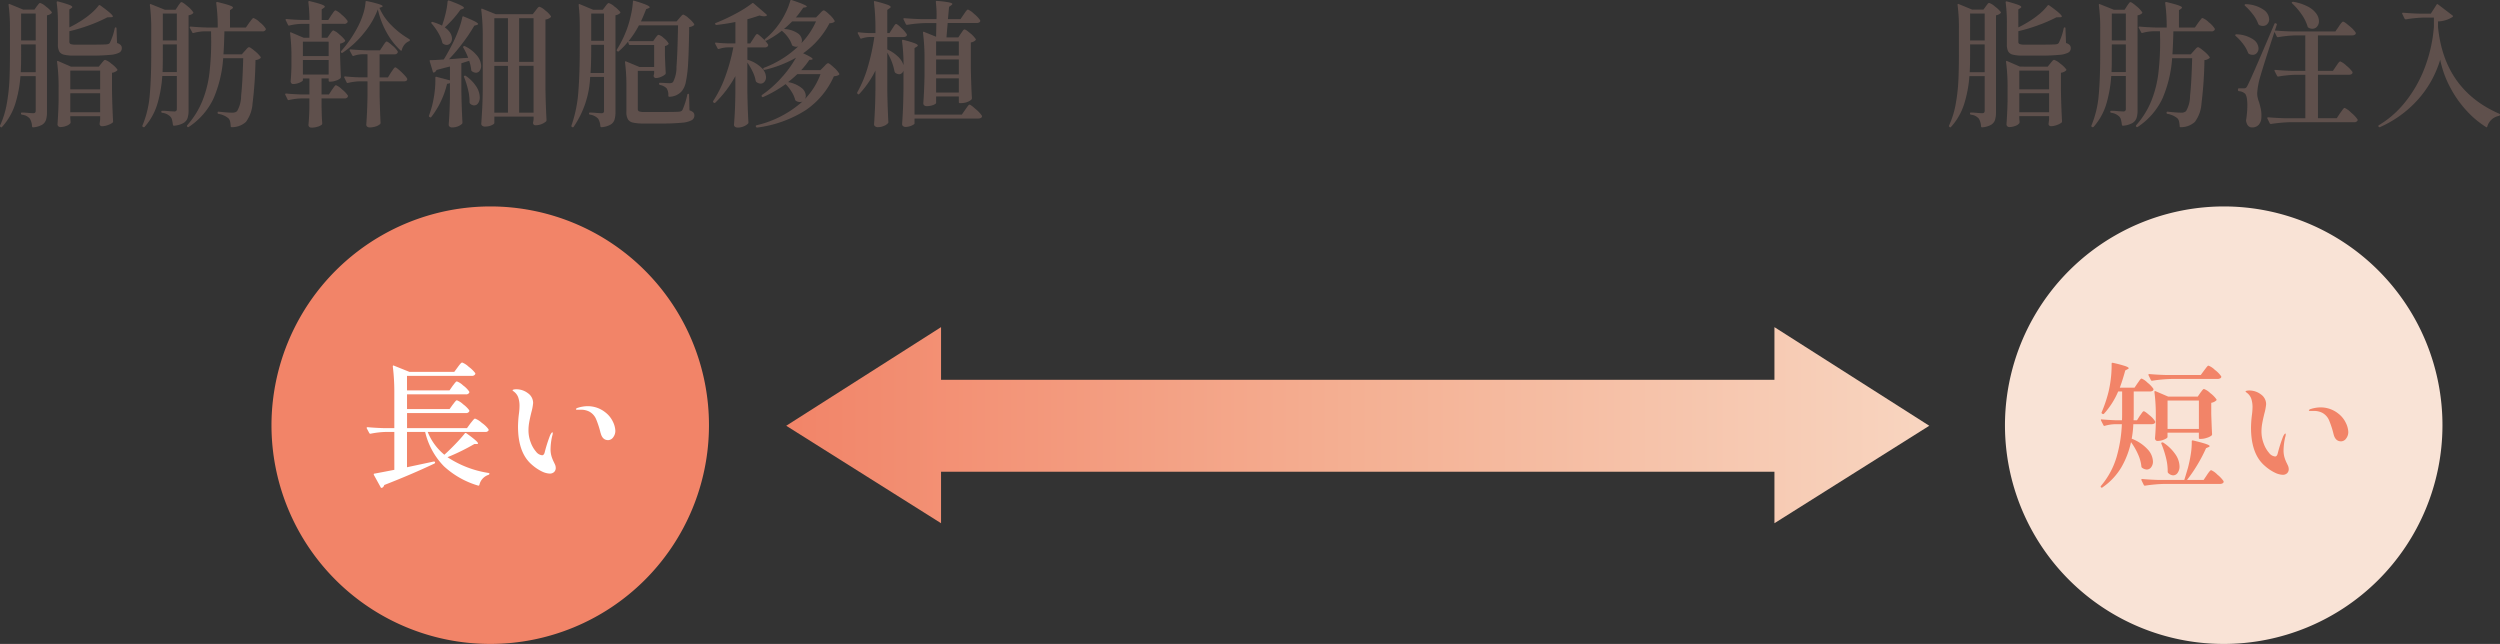
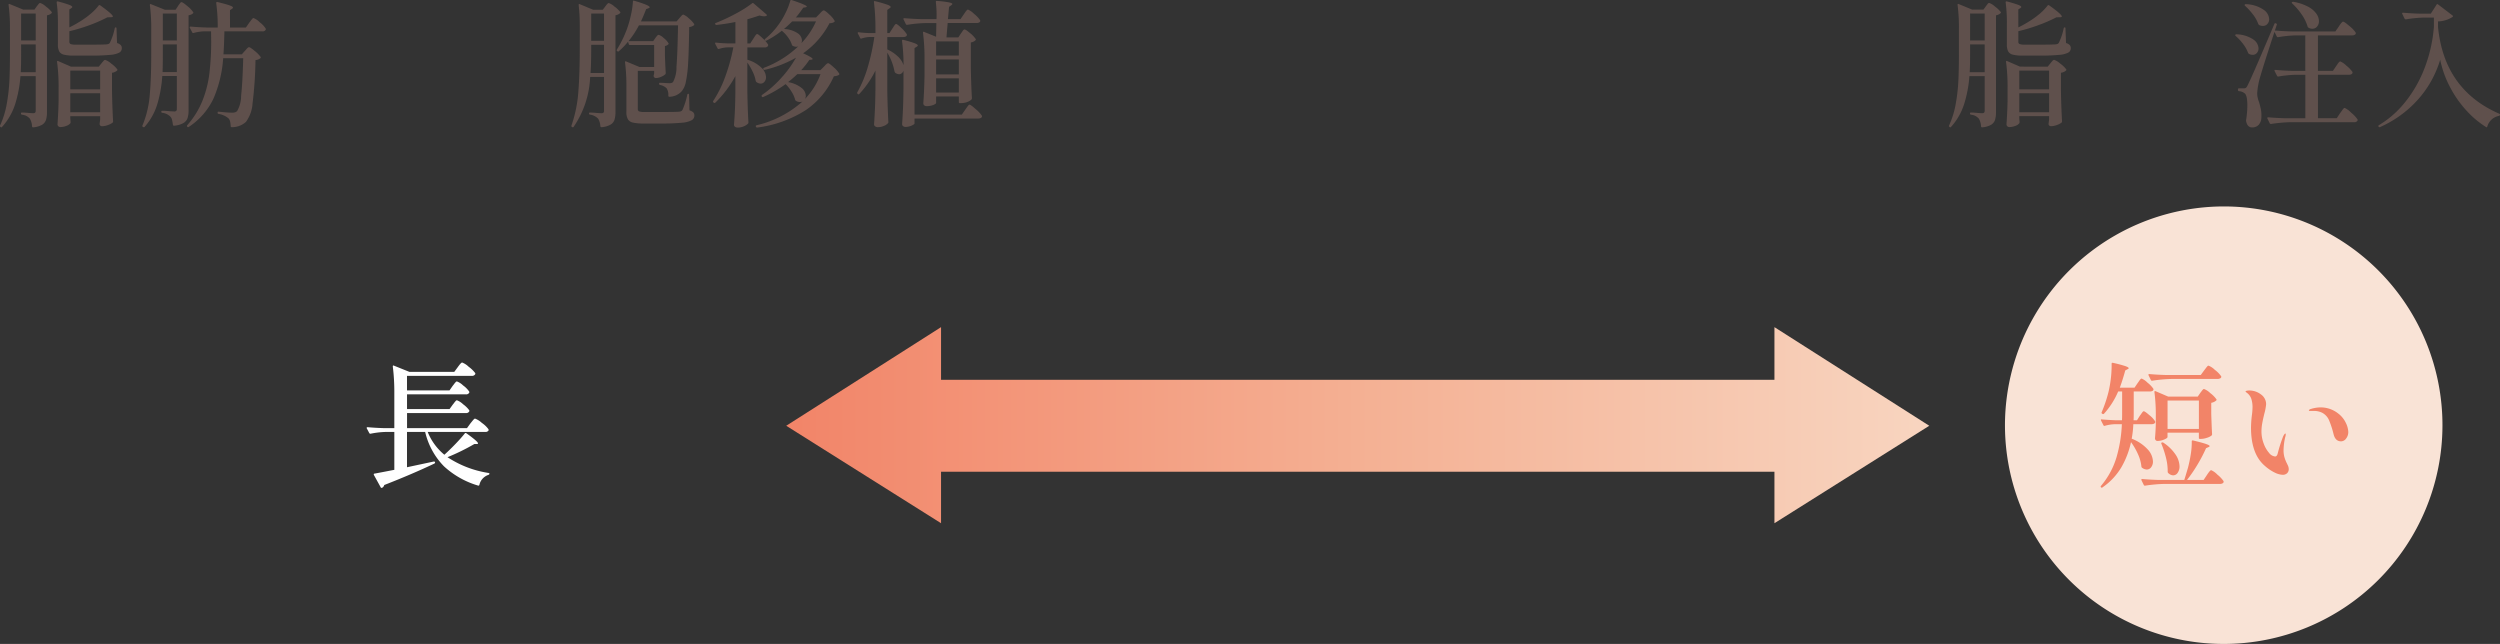
<svg xmlns="http://www.w3.org/2000/svg" width="330" height="85" viewBox="0 0 330 85">
  <rect x="0" y="0" width="330" height="85" fill="#333333" stroke="none" />
  <defs>
    <linearGradient id="linear-gradient" y1="0.5" x2="1" y2="0.5" gradientUnits="objectBoundingBox">
      <stop offset="0" stop-color="#f28468" />
      <stop offset="0.5" stop-color="#f4b093" />
      <stop offset="1" stop-color="#f8d5c0" />
    </linearGradient>
  </defs>
  <g id="グループ_17749" data-name="グループ 17749" transform="translate(-545 -3023.027)">
-     <path id="パス_48571" data-name="パス 48571" d="M64.812,27.25h0A28.875,28.875,0,1,1,35.835,56.125,28.926,28.926,0,0,1,64.812,27.25" transform="translate(545 3023.027)" fill="#f28468" />
    <path id="パス_48572" data-name="パス 48572" d="M293.633,27.25h0a28.875,28.875,0,1,1-28.978,28.875A28.925,28.925,0,0,1,293.633,27.25" transform="translate(545 3023.027)" fill="#f9e3d6" />
    <path id="パス_48573" data-name="パス 48573" d="M259.963,10.05a16.286,16.286,0,0,1-.7,3.7,8.22,8.22,0,0,1-1.709,2.984c-.061.083-.126.1-.2.035l-.018-.017a.145.145,0,0,1-.054-.2,11.675,11.675,0,0,0,.872-2.831,23.38,23.38,0,0,0,.351-3.056q.072-1.513.072-3.629V3.8A22.931,22.931,0,0,0,258.4.66V.624a.117.117,0,0,1,.036-.1c.024-.018.06-.014.108.009l1.78.735h1.493l.307-.431c.047-.059.116-.148.206-.268s.171-.179.242-.179a2.116,2.116,0,0,1,.765.475,3.781,3.781,0,0,1,.765.726c.036.048.024.1-.037.16a1.172,1.172,0,0,1-.593.27V14.764a3.583,3.583,0,0,1-.126,1.058,1.189,1.189,0,0,1-.512.645,2.794,2.794,0,0,1-1.179.34h-.035c-.06,0-.1-.042-.126-.125a2.123,2.123,0,0,0-.288-1.021,1.534,1.534,0,0,0-1.043-.52c-.085-.024-.126-.072-.126-.143v-.019c0-.083.035-.125.108-.125a8.152,8.152,0,0,1,.863.053l.612.036a.381.381,0,0,0,.287-.08.418.418,0,0,0,.072-.278V10.05Zm.09-3.028q0,1.649-.054,2.509h1.978V5.857h-1.924Zm1.924-5.234h-1.924V5.337h1.924Zm4.443,1.828a13.547,13.547,0,0,0,1.277-.7,11.265,11.265,0,0,0,1.457-1.029A7.023,7.023,0,0,0,270.287.731c.048-.071.119-.077.216-.018q.918.663,1.286.995c.246.221.369.374.369.457s-.084.108-.252.108l-.469.017a19.635,19.635,0,0,1-2.3,1.005,22.9,22.9,0,0,1-2.716.823V5.5a.315.315,0,0,0,.162.313,1.892,1.892,0,0,0,.7.081h2.139q1.314,0,1.889-.036a.983.983,0,0,0,.287-.063.378.378,0,0,0,.181-.17,7.968,7.968,0,0,0,.629-1.882.132.132,0,0,1,.144-.126c.06,0,.09.049.09.144l.072,1.918a1.181,1.181,0,0,1,.495.278.586.586,0,0,1,.134.4.651.651,0,0,1-.324.583,3.063,3.063,0,0,1-1.195.3,24.478,24.478,0,0,1-2.527.1h-2.249a5.361,5.361,0,0,1-1.348-.125.96.96,0,0,1-.621-.43,1.965,1.965,0,0,1-.171-.932V3.044a19.792,19.792,0,0,0-.162-2.725c0-.119.06-.161.18-.125a15.168,15.168,0,0,1,1.484.448c.27.107.4.2.4.287,0,.035-.042.083-.126.143l-.269.179Zm.126,12.026.036.431v.09a.2.2,0,0,1-.019.089,1.1,1.1,0,0,1-.521.359,2.134,2.134,0,0,1-.81.16.365.365,0,0,1-.269-.107.343.343,0,0,1-.108-.251q.108-1.5.144-3.047v-1.72a24.959,24.959,0,0,0-.2-3.477V8.133c0-.084.048-.107.144-.072l1.691.735H270.3l.36-.448c.047-.059.123-.149.224-.268s.189-.179.262-.179a2.327,2.327,0,0,1,.8.492,3.532,3.532,0,0,1,.8.762c.036.048.023.1-.036.161a1.266,1.266,0,0,1-.666.287v2.311q.037,2.243.145,4.1a.25.25,0,0,1-.072.18,2.2,2.2,0,0,1-.621.313,2.3,2.3,0,0,1-.764.152.314.314,0,0,1-.324-.269.818.818,0,0,1,.017-.179l.055-.43v-.448h-3.939Zm3.939-6.326h-3.939v2.473h3.939Zm-3.939,5.5h3.939V12.309h-3.939Z" transform="translate(545 3023.027)" fill="#5f504c" />
-     <path id="パス_48574" data-name="パス 48574" d="M280.773.785c.035-.059.087-.134.152-.223s.12-.159.162-.207a.183.183,0,0,1,.135-.072q.162,0,.774.521a3.654,3.654,0,0,1,.773.806c.036.047.024.1-.036.161a1.157,1.157,0,0,1-.575.251V14.531a3.359,3.359,0,0,1-.135,1.058,1.259,1.259,0,0,1-.549.655,2.976,2.976,0,0,1-1.223.349h-.036q-.09,0-.126-.126a5.57,5.57,0,0,0-.117-.654.931.931,0,0,0-.188-.385,1.79,1.79,0,0,0-1.1-.538.13.13,0,0,1-.126-.143c0-.083.036-.125.108-.125a9.006,9.006,0,0,1,.917.053l.666.036a.385.385,0,0,0,.288-.081.416.416,0,0,0,.072-.278V10.033h-1.925a16.8,16.8,0,0,1-.656,3.71,8.027,8.027,0,0,1-1.664,2.994.153.153,0,0,1-.2.035l-.036-.018a.144.144,0,0,1-.054-.2,13.275,13.275,0,0,0,.954-3.969q.2-2.178.2-5.405V3.868a23.447,23.447,0,0,0-.18-3.191V.642a.119.119,0,0,1,.036-.1c.024-.017.06-.014.109.009l1.834.735h1.421Zm-2.015,6.4q0,1.524-.036,2.33h1.889V5.857h-1.853Zm1.853-5.394h-1.853V5.338h1.853ZM289.6,6.7c.036-.036.1-.1.18-.2a1.655,1.655,0,0,1,.206-.207.261.261,0,0,1,.154-.063q.16,0,.764.512a3.876,3.876,0,0,1,.764.78.125.125,0,0,1-.054.178,1.205,1.205,0,0,1-.629.233,52.221,52.221,0,0,1-.387,5.709,4.58,4.58,0,0,1-.872,2.446,2.722,2.722,0,0,1-1.871.7.127.127,0,0,1-.144-.144,3.267,3.267,0,0,0-.081-.627.859.859,0,0,0-.225-.412,2.822,2.822,0,0,0-1.294-.573.141.141,0,0,1-.126-.161q.016-.162.162-.126.484.052.971.09c.324.024.6.036.827.036a.857.857,0,0,0,.612-.2,4.048,4.048,0,0,0,.53-2.016q.189-1.694.279-4.974h-2.644a16.287,16.287,0,0,1-1.268,5.3,9.156,9.156,0,0,1-3.264,3.764c-.084.059-.15.054-.2-.017a.15.15,0,0,1,0-.216,11.011,11.011,0,0,0,1.987-3.2,14.472,14.472,0,0,0,.926-3.629,35.811,35.811,0,0,0,.235-4.338l-.019-1.218h-.881a5.786,5.786,0,0,0-1.421.215q-.144.036-.18-.072l-.323-.609A.1.1,0,0,1,282.3,3.6c0-.059.048-.089.145-.089q.969.089,2.176.125h1.384a23.339,23.339,0,0,0-.2-3.226c0-.12.055-.167.162-.143q1.17.286,1.61.447c.294.108.441.2.441.287,0,.049-.043.1-.126.162l-.27.178V3.635h2.105l.431-.627c.048-.06.117-.15.207-.269s.162-.209.216-.269a.217.217,0,0,1,.153-.089,2.384,2.384,0,0,1,.819.555,3.249,3.249,0,0,1,.781.825.162.162,0,0,1,0,.179.446.446,0,0,1-.431.2h-5.019q-.034,1.738-.125,3.029h2.428Z" transform="translate(545 3023.027)" fill="#5f504c" />
    <path id="パス_48575" data-name="パス 48575" d="M296.744,6.969a4.4,4.4,0,0,0-.648-1.156,6.76,6.76,0,0,0-.988-1.066.113.113,0,0,1-.037-.162.2.2,0,0,1,.18-.054,4.122,4.122,0,0,1,2.176.672,1.52,1.52,0,0,1,.7,1.174.9.9,0,0,1-.216.61.7.7,0,0,1-.557.251,1.022,1.022,0,0,1-.486-.125.309.309,0,0,1-.126-.144m13.6,7.894a4.347,4.347,0,0,1,.845.888.162.162,0,0,1,0,.179.469.469,0,0,1-.45.2h-8.381a19.242,19.242,0,0,0-2.572.233h-.054a.154.154,0,0,1-.126-.09l-.306-.627a.106.106,0,0,1-.018-.072c0-.059.042-.09.126-.09.66.061,1.39.1,2.2.125h2.7V9.872H303a14.952,14.952,0,0,0-2.249.232H300.7a.151.151,0,0,1-.126-.088l-.324-.628a.1.1,0,0,1-.018-.071q0-.09.126-.09.99.089,2.195.126H304.3V4.674H303a15.442,15.442,0,0,0-2.284.233h-.054a.151.151,0,0,1-.126-.089l-.306-.609q-1.709,5.2-2.032,6.47a9.985,9.985,0,0,0-.252,1.684,3.406,3.406,0,0,0,.234,1.075,10.171,10.171,0,0,1,.261,1.023,4.745,4.745,0,0,1,.062,1,1.508,1.508,0,0,1-.341,1,1.146,1.146,0,0,1-.9.359q-.594,0-.774-.807a.45.45,0,0,1,0-.179,12.55,12.55,0,0,0,.162-1.9q0-1.4-.377-1.629a1.317,1.317,0,0,0-.72-.27.159.159,0,0,1-.144-.161v-.071a.128.128,0,0,1,.144-.144h.63a.543.543,0,0,0,.269-.053.784.784,0,0,0,.216-.305q.27-.521.989-2.16t2.554-5.959c.036-.109.1-.143.18-.109l.037.02a.13.13,0,0,1,.107.179l-.252.752q.99.092,2.231.126h5.755l.45-.646c.036-.059.1-.153.188-.278a2.268,2.268,0,0,1,.226-.278.251.251,0,0,1,.162-.089q.16,0,.836.583a3.965,3.965,0,0,1,.818.852l.018.07a.25.25,0,0,1-.135.225.645.645,0,0,1-.332.08h-4.533V9.353h1.978l.414-.61c.059-.083.129-.182.207-.3a1.763,1.763,0,0,1,.2-.251.219.219,0,0,1,.153-.081,2.49,2.49,0,0,1,.8.555,3.772,3.772,0,0,1,.8.824.2.2,0,0,1,.018.09.236.236,0,0,1-.135.206.6.6,0,0,1-.314.081h-4.119v5.734h2.482l.449-.681q.09-.107.225-.3a3.046,3.046,0,0,1,.216-.287.22.22,0,0,1,.153-.09,2.783,2.783,0,0,1,.846.618M298.093,3.17a4.452,4.452,0,0,0-.692-1.246A8.241,8.241,0,0,0,296.349.768a.112.112,0,0,1-.036-.162.2.2,0,0,1,.179-.054,4.384,4.384,0,0,1,2.293.726,1.617,1.617,0,0,1,.747,1.246.915.915,0,0,1-.234.636.763.763,0,0,1-.594.261,1.166,1.166,0,0,1-.486-.108.6.6,0,0,1-.125-.143m6.511.339a5.475,5.475,0,0,0-.783-1.6,8.475,8.475,0,0,0-1.25-1.451c-.072-.071-.078-.132-.017-.179a.244.244,0,0,1,.179-.036,6.379,6.379,0,0,1,1.925.635,3.161,3.161,0,0,1,1.1.924,1.746,1.746,0,0,1,.343.985,1.072,1.072,0,0,1-.243.717.776.776,0,0,1-.621.288.976.976,0,0,1-.522-.144.228.228,0,0,1-.107-.144" transform="translate(545 3023.027)" fill="#5f504c" />
    <path id="パス_48576" data-name="パス 48576" d="M319.146,13.17a14.694,14.694,0,0,1-4.974,3.6c-.1.036-.162.018-.2-.054a.127.127,0,0,1,.055-.2,12.9,12.9,0,0,0,3.453-3.038,16.657,16.657,0,0,0,2.563-4.489,19.257,19.257,0,0,0,1.232-5.467v-1.2h-1.331a16.232,16.232,0,0,0-2.356.234h-.054a.152.152,0,0,1-.126-.09l-.306-.627a.106.106,0,0,1-.018-.072c0-.06.042-.089.126-.089.66.059,1.39.1,2.2.125h1.456l.756-1.183c.059-.084.126-.1.2-.036l1.9,1.452c.084.06.091.125.019.2a3.71,3.71,0,0,1-1.924.591v.718q.809,8.3,8.093,11.47c.06.024.09.06.09.107a.174.174,0,0,1-.162.179,1.96,1.96,0,0,0-1.511,1.4c-.036.095-.084.125-.143.089a12.558,12.558,0,0,1-2.564-2.142,14.331,14.331,0,0,1-2.184-3.091,13.573,13.573,0,0,1-1.331-3.675,13.762,13.762,0,0,1-2.959,5.288" transform="translate(545 3023.027)" fill="#5f504c" />
    <path id="パス_48577" data-name="パス 48577" d="M2.7,10.05a16.287,16.287,0,0,1-.7,3.7A8.206,8.206,0,0,1,.287,16.736c-.06.083-.125.1-.2.035l-.018-.017a.146.146,0,0,1-.055-.2A11.675,11.675,0,0,0,.89,13.725a23.728,23.728,0,0,0,.351-3.056q.07-1.513.072-3.629V3.8A22.93,22.93,0,0,0,1.133.66V.624a.117.117,0,0,1,.036-.1c.023-.018.059-.014.107.009l1.781.735H4.55l.3-.431C4.9.779,4.973.69,5.062.57S5.234.391,5.3.391a2.116,2.116,0,0,1,.764.475,3.753,3.753,0,0,1,.765.726c.037.048.024.1-.036.16a1.172,1.172,0,0,1-.593.27V14.764a3.584,3.584,0,0,1-.126,1.058,1.2,1.2,0,0,1-.513.645,2.785,2.785,0,0,1-1.178.34H4.352c-.061,0-.1-.042-.125-.125a2.122,2.122,0,0,0-.289-1.021,1.531,1.531,0,0,0-1.042-.52c-.085-.024-.127-.072-.127-.143v-.019c0-.083.036-.125.109-.125a8.152,8.152,0,0,1,.863.053l.611.036a.384.384,0,0,0,.288-.08.418.418,0,0,0,.072-.278V10.05Zm.09-3.028q0,1.649-.053,2.509H4.712V5.857H2.787ZM4.712,1.788H2.787V5.337H4.712ZM9.155,3.616a13.4,13.4,0,0,0,1.276-.7,11.275,11.275,0,0,0,1.458-1.029A7.055,7.055,0,0,0,13.021.731c.049-.071.12-.077.217-.018.61.442,1.04.774,1.286.995s.369.374.369.457-.084.108-.252.108l-.469.017A19.731,19.731,0,0,1,11.87,3.3a22.824,22.824,0,0,1-2.715.823V5.5a.315.315,0,0,0,.162.313,1.886,1.886,0,0,0,.7.081h2.141q1.313,0,1.889-.036a.991.991,0,0,0,.287-.063.372.372,0,0,0,.18-.17,7.9,7.9,0,0,0,.63-1.882.132.132,0,0,1,.144-.126c.059,0,.09.049.09.144l.072,1.918a1.176,1.176,0,0,1,.494.278.582.582,0,0,1,.135.4.651.651,0,0,1-.324.583,3.07,3.07,0,0,1-1.2.3,24.464,24.464,0,0,1-2.527.1H9.784a5.375,5.375,0,0,1-1.349-.125.966.966,0,0,1-.621-.43,1.979,1.979,0,0,1-.17-.932V3.044A19.792,19.792,0,0,0,7.482.319c0-.119.06-.161.18-.125A15.031,15.031,0,0,1,9.145.642q.4.16.4.287c0,.035-.042.083-.126.143l-.269.179ZM9.28,15.642l.037.431v.09a.2.2,0,0,1-.019.089,1.1,1.1,0,0,1-.522.359,2.129,2.129,0,0,1-.809.16.366.366,0,0,1-.27-.107.346.346,0,0,1-.107-.251q.108-1.5.144-3.047v-1.72a24.962,24.962,0,0,0-.2-3.477V8.133c0-.084.048-.107.143-.072L9.371,8.8H13.04l.36-.448c.046-.059.123-.149.224-.268s.189-.179.262-.179a2.326,2.326,0,0,1,.8.492,3.532,3.532,0,0,1,.8.762c.035.048.023.1-.036.161a1.266,1.266,0,0,1-.666.287v2.311q.037,2.243.144,4.1a.243.243,0,0,1-.073.18,2.147,2.147,0,0,1-.62.313,2.29,2.29,0,0,1-.763.152.313.313,0,0,1-.324-.269.817.817,0,0,1,.017-.179l.055-.43v-.448H9.28Zm3.94-6.326H9.28v2.473h3.94Zm-3.94,5.5h3.94V12.309H9.28Z" transform="translate(545 3023.027)" fill="#5f504c" />
    <path id="パス_48578" data-name="パス 48578" d="M23.507.785c.036-.059.088-.134.153-.223s.12-.159.162-.207a.183.183,0,0,1,.135-.072q.162,0,.774.521a3.653,3.653,0,0,1,.773.806c.036.047.023.1-.036.161a1.157,1.157,0,0,1-.575.251V14.531a3.359,3.359,0,0,1-.135,1.058,1.259,1.259,0,0,1-.549.655,2.986,2.986,0,0,1-1.223.349H22.95c-.06,0-.1-.042-.126-.126a5.579,5.579,0,0,0-.117-.654.932.932,0,0,0-.189-.385,1.784,1.784,0,0,0-1.1-.538.13.13,0,0,1-.126-.143c0-.083.036-.125.108-.125a9.006,9.006,0,0,1,.917.053l.666.036a.381.381,0,0,0,.287-.081.411.411,0,0,0,.072-.278V10.033H21.421a16.8,16.8,0,0,1-.656,3.71A8.029,8.029,0,0,1,19.1,16.737a.152.152,0,0,1-.2.035l-.036-.018a.143.143,0,0,1-.054-.2,13.244,13.244,0,0,0,.953-3.969q.2-2.178.2-5.405V3.868a23.447,23.447,0,0,0-.18-3.191V.642a.119.119,0,0,1,.036-.1q.036-.025.108.009l1.834.735h1.421Zm-2.014,6.4q0,1.524-.036,2.33h1.888V5.857H21.493Zm1.852-5.394H21.493V5.338h1.852ZM32.338,6.7c.037-.036.1-.1.18-.2a1.725,1.725,0,0,1,.206-.207.266.266,0,0,1,.155-.063q.16,0,.763.512a3.89,3.89,0,0,1,.765.78.126.126,0,0,1-.054.178,1.205,1.205,0,0,1-.629.233,52.217,52.217,0,0,1-.387,5.709,4.589,4.589,0,0,1-.872,2.446,2.725,2.725,0,0,1-1.872.7.127.127,0,0,1-.143-.144,3.348,3.348,0,0,0-.081-.627.867.867,0,0,0-.225-.412,2.821,2.821,0,0,0-1.295-.573.14.14,0,0,1-.125-.161q.016-.162.162-.126.484.052.971.09c.323.024.6.036.826.036a1.087,1.087,0,0,0,.343-.045,1.1,1.1,0,0,0,.27-.153,4.059,4.059,0,0,0,.53-2.016q.189-1.694.279-4.974H29.461a16.286,16.286,0,0,1-1.268,5.3,9.158,9.158,0,0,1-3.265,3.764c-.084.059-.15.054-.2-.017a.15.15,0,0,1,0-.216,11.007,11.007,0,0,0,1.986-3.2,14.431,14.431,0,0,0,.927-3.629,35.812,35.812,0,0,0,.235-4.338L27.86,4.137h-.881a5.786,5.786,0,0,0-1.421.215q-.144.036-.18-.072l-.323-.609a.1.1,0,0,1-.019-.072c0-.059.048-.089.144-.089q.97.089,2.176.125h1.385a23.5,23.5,0,0,0-.2-3.226c0-.12.054-.167.162-.143q1.17.286,1.61.447c.294.108.44.2.44.287,0,.049-.042.1-.125.162l-.27.178V3.635h2.1l.431-.627c.047-.06.117-.15.207-.269s.162-.209.216-.269a.215.215,0,0,1,.153-.089,2.375,2.375,0,0,1,.818.555,3.259,3.259,0,0,1,.782.825.162.162,0,0,1,0,.179.447.447,0,0,1-.431.2H29.622q-.036,1.738-.126,3.029h2.428Z" transform="translate(545 3023.027)" fill="#5f504c" />
-     <path id="パス_48579" data-name="パス 48579" d="M43.544,4.5c.035-.048.085-.117.152-.206a1.652,1.652,0,0,1,.171-.206.205.205,0,0,1,.143-.072,2.246,2.246,0,0,1,.756.51,3.893,3.893,0,0,1,.774.78.136.136,0,0,1-.037.179,1.193,1.193,0,0,1-.611.269V7.291q.052,1.865.107,2.868a.238.238,0,0,1-.072.179,1.539,1.539,0,0,1-.575.3,2.3,2.3,0,0,1-.737.143h-.09a.126.126,0,0,1-.143-.143v-.287h-.936v2.115h.971l.4-.61c.036-.047.1-.131.179-.25a2.975,2.975,0,0,1,.207-.269.224.224,0,0,1,.153-.09,2.4,2.4,0,0,1,.782.547,3.7,3.7,0,0,1,.783.815.32.32,0,0,1-.018.18.429.429,0,0,1-.414.2H42.446v1.165l.018.7c.012.526.035,1,.072,1.416a.294.294,0,0,1-.054.18,1.586,1.586,0,0,1-.531.268,2.581,2.581,0,0,1-.836.126.386.386,0,0,1-.3-.107.364.364,0,0,1-.1-.251q.088-.825.124-2.2V12.99H39.82a8.231,8.231,0,0,0-1.673.215c-.1.024-.156,0-.179-.071l-.307-.627a.111.111,0,0,1-.017-.072c0-.059.041-.089.126-.089q.918.089,2.032.125h1.042V10.356h-.862v.233q0,.125-.424.314a2.12,2.12,0,0,1-.871.187.287.287,0,0,1-.234-.107.379.379,0,0,1-.09-.251q.072-.752.108-1.9V7.685a25.37,25.37,0,0,0-.179-3.3V4.352c0-.084.047-.108.142-.072l1.638.7h.772V3.151H39.837a7.622,7.622,0,0,0-1.636.215c-.1.024-.155,0-.18-.071l-.305-.628A.1.1,0,0,1,37.7,2.6c0-.06.041-.09.125-.09q.9.09,2,.126h1.024A17.852,17.852,0,0,0,40.7.284c0-.12.054-.168.162-.143q1.152.285,1.583.447c.288.108.432.2.432.287,0,.047-.043.1-.127.161l-.287.2v1.4h.863L43.741,2c.06-.083.128-.182.207-.3a1.958,1.958,0,0,1,.2-.251.226.226,0,0,1,.153-.08,2.453,2.453,0,0,1,.79.564,3.927,3.927,0,0,1,.793.834.317.317,0,0,1-.019.179.445.445,0,0,1-.431.2H42.464V4.979h.756Zm-.162,1h-3.4V7.4h3.4Zm0,2.42h-3.4V9.836h3.4Zm4.613-3.5a13.071,13.071,0,0,1-2.761,2.536c-.1.059-.162.048-.2-.036a.162.162,0,0,1,.018-.2A15.809,15.809,0,0,0,47.23,3.546a10.055,10.055,0,0,0,.7-1.676,6.471,6.471,0,0,0,.323-1.6c0-.108.054-.15.162-.125a15.386,15.386,0,0,1,1.646.411c.305.108.458.2.458.269,0,.025-.047.061-.143.108l-.289.107a7.3,7.3,0,0,0,1.593,2.312,11.064,11.064,0,0,0,2.31,1.793A.17.17,0,0,1,54.1,5.3a.149.149,0,0,1-.126.143,1.591,1.591,0,0,0-.6.467,1.714,1.714,0,0,0-.332.68c-.013.061-.033.1-.063.108s-.064,0-.1-.036a9.331,9.331,0,0,1-1.853-2.393,11.235,11.235,0,0,1-1.15-3.037,11.023,11.023,0,0,1-1.88,3.181M50.54,6.073c.035-.06.092-.147.17-.261a2.9,2.9,0,0,1,.189-.25.2.2,0,0,1,.145-.081q.143,0,.737.52a3.057,3.057,0,0,1,.718.789.317.317,0,0,1-.017.179.448.448,0,0,1-.431.2H50.108v3.046h1.1l.414-.663c.059-.083.129-.185.207-.3a2.261,2.261,0,0,1,.2-.269.224.224,0,0,1,.153-.09c.072,0,.239.114.5.341a8.477,8.477,0,0,1,.737.717q.342.376.342.5c-.013.191-.162.286-.45.286h-3.2v1.9q.054,2.367.126,3.567a.241.241,0,0,1-.073.179,1.468,1.468,0,0,1-.53.3,2.5,2.5,0,0,1-.854.134.45.45,0,0,1-.315-.107.329.329,0,0,1-.117-.251q.125-1.65.161-3.692V10.732h-.97a7.3,7.3,0,0,0-1.6.215c-.1.025-.156,0-.18-.072l-.306-.627a.109.109,0,0,1-.017-.072c0-.059.042-.089.126-.089q.863.09,1.924.125h1.024V7.166H47.77a3.526,3.526,0,0,0-1.1.215h-.053a.15.15,0,0,1-.127-.09l-.324-.609a.111.111,0,0,1-.017-.072q0-.09.144-.09.971.091,2.176.126h1.69Z" transform="translate(545 3023.027)" fill="#5f504c" />
-     <path id="パス_48580" data-name="パス 48580" d="M60.109,7.757q.538-.054,1.69-.126a8.41,8.41,0,0,0-.647-1.344c-.036-.083-.024-.143.036-.179a.2.2,0,0,1,.2,0,4.594,4.594,0,0,1,1.61,1.272,2.26,2.26,0,0,1,.514,1.309,1.048,1.048,0,0,1-.2.654.605.605,0,0,1-.5.26.969.969,0,0,1-.538-.216.237.237,0,0,1-.073-.179,5.667,5.667,0,0,0-.269-1.182L60.9,8.348v3.728q.038,2.24.145,4.1a.242.242,0,0,1-.072.179,1.6,1.6,0,0,1-.521.323,2.05,2.05,0,0,1-.792.144.446.446,0,0,1-.315-.108.333.333,0,0,1-.117-.251q.126-1.612.162-3.548V10.964a.819.819,0,0,1-.377.091,11.491,11.491,0,0,1-2.068,4.373c-.061.083-.127.095-.2.036l-.053-.019a.144.144,0,0,1-.055-.2c.145-.407.282-.855.414-1.345a14.5,14.5,0,0,0,.3-1.6,12.611,12.611,0,0,0,.117-1.64v-.43a.086.086,0,0,1,.045-.08.108.108,0,0,1,.1-.009l1.78.466V8.779L58.9,8.9c-.719.191-1.146.3-1.277.34a.623.623,0,0,1-.307.323.1.1,0,0,1-.071.018c-.048,0-.084-.036-.108-.107L56.727,8.1l-.018-.053q0-.108.126-.108.54,0,1.745-.09.61-.984,1.277-2.33a16.99,16.99,0,0,0,.7-1.649,10.678,10.678,0,0,0,.468-1.594c.024-.12.09-.15.2-.09q1.063.43,1.476.655c.275.148.414.259.414.331,0,.035-.055.078-.162.126l-.342.089a22.128,22.128,0,0,1-1.466,2.2,24.414,24.414,0,0,1-1.879,2.23Zm-.683-3.414a1.438,1.438,0,0,1,.233.744.917.917,0,0,1-.2.6.622.622,0,0,1-.5.242.813.813,0,0,1-.468-.162.237.237,0,0,1-.108-.161,4.67,4.67,0,0,0-.531-1.272,7.852,7.852,0,0,0-.872-1.219c-.072-.071-.078-.132-.018-.179a.176.176,0,0,1,.2-.019,6.466,6.466,0,0,1,1.188.467,15.485,15.485,0,0,0,.476-1.632,10.43,10.43,0,0,0,.26-1.577.152.152,0,0,1,.064-.1.159.159,0,0,1,.117-.009q1.977.717,1.978.968c0,.047-.048.089-.143.125l-.324.126a14.125,14.125,0,0,1-2.069,2.329,2.51,2.51,0,0,1,.72.727m1.816,5.726A.111.111,0,0,1,61.313,10a.192.192,0,0,1,.2.036,5.012,5.012,0,0,1,1.376,1.416,2.714,2.714,0,0,1,.44,1.379,1.333,1.333,0,0,1-.207.78.621.621,0,0,1-.53.3.78.78,0,0,1-.54-.233.24.24,0,0,1-.072-.179,6.5,6.5,0,0,0-.189-1.631,11.767,11.767,0,0,0-.53-1.685.111.111,0,0,1-.018-.107m4.011,6.165c0,.047-.057.11-.171.188a1.61,1.61,0,0,1-.459.2,2.354,2.354,0,0,1-.629.08.516.516,0,0,1-.333-.108.315.315,0,0,1-.135-.25q.071-1.057.126-2.052t.071-2.608V4.764a27.252,27.252,0,0,0-.2-3.477V1.251a.12.12,0,0,1,.035-.1c.025-.017.061-.014.109.009l1.781.717h4.874l.377-.483.162-.215a1.444,1.444,0,0,1,.19-.216.232.232,0,0,1,.152-.071,2.106,2.106,0,0,1,.765.483,3.079,3.079,0,0,1,.745.753c.037.048.025.1-.035.161A1.21,1.21,0,0,1,72,2.577v9.159q.036,2.24.143,4.1a.3.3,0,0,1-.053.179,1.85,1.85,0,0,1-.586.359,2.153,2.153,0,0,1-.835.161.307.307,0,0,1-.306-.269.81.81,0,0,1,.017-.179.655.655,0,0,0,.028-.126c.006-.047.015-.108.027-.179v-.394h-5.18ZM67.051,2.4h-1.8V8.169h1.8Zm0,6.291h-1.8v6.183h1.8ZM70.433,2.4H68.526V8.169h1.907ZM68.526,14.872h1.907V8.689H68.526Z" transform="translate(545 3023.027)" fill="#5f504c" />
    <path id="パス_48581" data-name="パス 48581" d="M77.9,10.159a12.516,12.516,0,0,1-2.177,6.578.132.132,0,0,1-.2.035l-.018-.018a.12.12,0,0,1-.072-.179,17.446,17.446,0,0,0,.907-4.444q.191-2.4.19-5.807V3.438A24.11,24.11,0,0,0,76.385.677V.642a.117.117,0,0,1,.037-.1q.036-.025.108.009l1.762.735h1.277l.324-.43c.036-.047.087-.114.153-.2a1.5,1.5,0,0,1,.17-.188.224.224,0,0,1,.145-.063,2.09,2.09,0,0,1,.755.466,3.651,3.651,0,0,1,.755.717c.036.048.024.1-.035.161a1.293,1.293,0,0,1-.594.269V14.765a3.5,3.5,0,0,1-.126,1.039,1.19,1.19,0,0,1-.521.646,2.885,2.885,0,0,1-1.188.34h-.036c-.06,0-.1-.042-.125-.125a2.163,2.163,0,0,0-.289-1,1.9,1.9,0,0,0-1.079-.537.131.131,0,0,1-.125-.144c0-.084.035-.126.108-.126a8.8,8.8,0,0,1,.9.054l.629.036a.354.354,0,0,0,.27-.081.417.417,0,0,0,.072-.277V10.159ZM78.04,6.3q0,2.152-.09,3.334h1.781V5.912H78.04Zm1.691-4.516H78.04v3.6h1.691Zm6.781,3.226c.035-.048.1-.128.189-.242s.17-.17.242-.17a1.637,1.637,0,0,1,.666.421,2.439,2.439,0,0,1,.63.69c.035.048.024.1-.037.162a.814.814,0,0,1-.431.2V7.327q.054,1.522.107,2.312a.314.314,0,0,1-.053.161,1.8,1.8,0,0,1-.558.341,1.77,1.77,0,0,1-.683.161.307.307,0,0,1-.306-.269,1.1,1.1,0,0,1,.036-.179l.036-.179V9.353H84.192v5.018a.336.336,0,0,0,.162.332,2.158,2.158,0,0,0,.755.079h2.374q1.78,0,2.086-.035a1.094,1.094,0,0,0,.324-.063.448.448,0,0,0,.2-.188,10.21,10.21,0,0,0,.63-1.989.129.129,0,0,1,.143-.125c.061,0,.09.047.09.142l.054,2.043a1.213,1.213,0,0,1,.513.278.586.586,0,0,1,.135.4.7.7,0,0,1-.342.618,3.2,3.2,0,0,1-1.268.332,25.1,25.1,0,0,1-2.671.107H84.929a5.8,5.8,0,0,1-1.4-.126,1.012,1.012,0,0,1-.656-.448,1.99,1.99,0,0,1-.189-.985V11.432a23.426,23.426,0,0,0-.18-3.191V8.2a.116.116,0,0,1,.036-.1q.036-.027.108.009l1.762.734H86.35v-2.9H83.167A.154.154,0,0,1,83,5.821L82.9,5.5a9.15,9.15,0,0,1-1.205,1.255c-.048.06-.115.066-.2.017l-.018-.017a.144.144,0,0,1-.054-.2,15.09,15.09,0,0,0,1.313-2.67,13.542,13.542,0,0,0,.539-1.864,11.041,11.041,0,0,0,.27-1.81A.127.127,0,0,1,83.589.1a.1.1,0,0,1,.117,0,14.461,14.461,0,0,1,1.61.537c.293.132.441.24.441.322,0,.049-.049.091-.145.126l-.324.125q-.395,1.023-.683,1.613h4.712l.378-.447c.048-.048.127-.135.234-.261s.2-.187.27-.187a2.011,2.011,0,0,1,.71.483,3.177,3.177,0,0,1,.71.753.134.134,0,0,1-.035.179,1.183,1.183,0,0,1-.612.233q-.036,2.975-.135,4.66a16.438,16.438,0,0,1-.305,2.572,2.737,2.737,0,0,1-.568,1.263,2.236,2.236,0,0,1-1.6.7.126.126,0,0,1-.143-.143A1.656,1.656,0,0,0,88,11.664a1.631,1.631,0,0,0-.882-.447A.174.174,0,0,1,87,11.055c0-.083.035-.125.107-.125.192,0,.456.011.792.035l.467.018a.9.9,0,0,0,.288-.036.44.44,0,0,0,.2-.143,4.144,4.144,0,0,0,.441-1.98q.135-1.659.207-5.476H84.336a12,12,0,0,1-1.368,2.079h3.256Z" transform="translate(545 3023.027)" fill="#5f504c" />
    <path id="パス_48582" data-name="パス 48582" d="M99.426,5.123l.189-.287a2.325,2.325,0,0,1,.188-.261.2.2,0,0,1,.144-.08q.143,0,.72.556a4.193,4.193,0,0,1,.719.824.449.449,0,0,1,0,.179.448.448,0,0,1-.432.2h-2.3V7.882a4.489,4.489,0,0,1,1.869,1.067,1.848,1.848,0,0,1,.594,1.227.916.916,0,0,1-.207.618.647.647,0,0,1-.513.242.963.963,0,0,1-.539-.2.323.323,0,0,1-.108-.179,4.536,4.536,0,0,0-.4-1.2,8,8,0,0,0-.7-1.2V12.04q.035,2.241.142,4.1a.293.293,0,0,1-.053.18,1.866,1.866,0,0,1-.558.358,1.994,1.994,0,0,1-.827.161.523.523,0,0,1-.333-.107.315.315,0,0,1-.135-.251c.048-.622.087-1.236.118-1.846s.05-1.38.063-2.312V10.05a14.7,14.7,0,0,1-2.644,3.5.154.154,0,0,1-.217,0l-.035-.036a.139.139,0,0,1-.018-.2,15.282,15.282,0,0,0,1.591-3.227A24.378,24.378,0,0,0,96.8,6.251h-.738a3.973,3.973,0,0,0-1.169.215h-.054a.155.155,0,0,1-.127-.089l-.3-.591a.194.194,0,0,1-.019-.091c0-.059.042-.082.126-.071q.81.09,1.655.107h.9V2.9q-1.188.25-2.5.394h-.036c-.048,0-.09-.035-.125-.107l-.019-.036a.116.116,0,0,1,.109-.126A24.236,24.236,0,0,0,97.123,1.8,14.8,14.8,0,0,0,99.264.445a.15.15,0,0,1,.215,0L101.17,1.9a.167.167,0,0,1,.054.117.08.08,0,0,1-.071.081.807.807,0,0,1-.307.053,2.151,2.151,0,0,1-.593-.108q-.774.27-1.6.5v3.19h.376Zm8.741-3.28.189-.2a1.62,1.62,0,0,1,.224-.206.292.292,0,0,1,.162-.063q.162,0,.728.538a3.185,3.185,0,0,1,.693.824c.035.048.024.1-.036.162a1.05,1.05,0,0,1-.629.161,11.1,11.1,0,0,1-3.49,3.979q1.258.555,1.259.753c0,.036-.048.066-.143.089l-.288.019a10.118,10.118,0,0,1-1.079,1.361h2.536l.449-.447c.036-.036.1-.1.189-.2a1.677,1.677,0,0,1,.225-.206.29.29,0,0,1,.162-.063q.144,0,.728.538a3.544,3.544,0,0,1,.728.824.136.136,0,0,1-.035.18,1.447,1.447,0,0,1-.666.179,10.545,10.545,0,0,1-3.713,4.472,15.63,15.63,0,0,1-6.4,2.3h-.036c-.049,0-.1-.036-.144-.107v-.018a.1.1,0,0,1-.018-.072c0-.048.036-.084.107-.107a13.807,13.807,0,0,0,6.062-3.137.755.755,0,0,1-.341.072.9.9,0,0,1-.522-.161.236.236,0,0,1-.108-.143,3.8,3.8,0,0,0-.477-1.067,5.411,5.411,0,0,0-.783-.995,16.015,16.015,0,0,1-2.948,1.7.108.108,0,0,1-.073.017.128.128,0,0,1-.126-.089.15.15,0,0,1,.037-.2,14.334,14.334,0,0,0,2.517-2.222,14.377,14.377,0,0,0,1.961-2.689,15.467,15.467,0,0,1-4.119,1.6c-.1.023-.156,0-.18-.072l-.017-.072a.128.128,0,0,1,.089-.126,13.518,13.518,0,0,0,4.533-2.831.6.6,0,0,1-.27.053.972.972,0,0,1-.468-.125.23.23,0,0,1-.108-.143,3.416,3.416,0,0,0-.521-.986,4.3,4.3,0,0,0-.81-.86,11.64,11.64,0,0,1-2.032,1.308.1.1,0,0,1-.072.018.128.128,0,0,1-.126-.072.114.114,0,0,1,.036-.179,9.651,9.651,0,0,0,1.727-1.828,9.526,9.526,0,0,0,.944-1.56A8.983,8.983,0,0,0,104.318.1c.024-.1.09-.125.2-.089q1.98.662,1.979.859c0,.036-.049.066-.144.09l-.324.054a15.07,15.07,0,0,1-.971,1.291h2.662Zm-3.6.985q-.578.574-1.079,1a3.509,3.509,0,0,1,1.789.547,1.232,1.232,0,0,1,.584.976,1.166,1.166,0,0,1-.071.34,10.117,10.117,0,0,0,1.924-2.867Zm.683,6.954a15.851,15.851,0,0,1-1.224,1.057,3.906,3.906,0,0,1,1.764.754,1.4,1.4,0,0,1,.574,1.039.882.882,0,0,1-.107.43,9.389,9.389,0,0,0,2.051-3.28Z" transform="translate(545 3023.027)" fill="#5f504c" />
    <path id="パス_48583" data-name="パス 48583" d="M117.789,3.778a2.78,2.78,0,0,0,.161-.251,1.788,1.788,0,0,1,.19-.268.217.217,0,0,1,.153-.09c.1,0,.329.179.7.537a4.047,4.047,0,0,1,.7.807l.019.072a.25.25,0,0,1-.135.224.612.612,0,0,1-.315.08h-2.14V6.52A5.137,5.137,0,0,1,118.6,7.533a2.574,2.574,0,0,1,.666,1.084,23.839,23.839,0,0,0-.2-3.226c0-.12.059-.161.179-.125a12.926,12.926,0,0,1,1.484.439c.282.114.423.212.423.3,0,.047-.049.1-.144.161l-.288.179v8.782h6.241l.45-.645c.048-.072.117-.171.207-.3s.162-.218.215-.278a.224.224,0,0,1,.153-.09q.144,0,.809.592a4.1,4.1,0,0,1,.809.86.2.2,0,0,1,.019.09.238.238,0,0,1-.135.206.639.639,0,0,1-.333.08h-8.435v.628c0,.1-.132.2-.4.314a2,2,0,0,1-.793.17.479.479,0,0,1-.323-.108.32.32,0,0,1-.126-.251q.072-1.038.117-2.043t.063-2.545V9.316a.687.687,0,0,1-.234.358.572.572,0,0,1-.359.126.933.933,0,0,1-.5-.2.417.417,0,0,1-.09-.18,7.472,7.472,0,0,0-.953-2.472v5.035q.036,2.223.143,4.122a.22.22,0,0,1-.053.162,1.419,1.419,0,0,1-.549.358,1.966,1.966,0,0,1-.764.162.612.612,0,0,1-.378-.108.31.31,0,0,1-.144-.251q.072-1.039.116-2.06c.032-.682.052-1.536.065-2.564V9.316a12.887,12.887,0,0,1-2.124,3.083.134.134,0,0,1-.215,0l-.019-.018a.157.157,0,0,1-.035-.2,15.8,15.8,0,0,0,1.385-3.334,28.668,28.668,0,0,0,.863-3.961h-.665a3.85,3.85,0,0,0-1.026.2.121.121,0,0,1-.179-.072l-.306-.592-.018-.071c0-.084.048-.114.143-.09a14.1,14.1,0,0,0,1.439.107h.757V3.778a27.388,27.388,0,0,0-.2-3.5V.247c0-.095.054-.125.162-.089a16.313,16.313,0,0,1,1.6.457c.3.114.45.212.45.3,0,.061-.049.12-.145.179l-.305.216V4.369h.288Zm9.047.645c.048-.06.105-.141.171-.242a1.335,1.335,0,0,1,.171-.223.206.206,0,0,1,.144-.072c.107,0,.357.167.745.5a3.35,3.35,0,0,1,.729.771c.037.048.025.1-.036.161a1.118,1.118,0,0,1-.611.287V8.868q.036,2.241.144,4.1a.243.243,0,0,1-.071.179,1.592,1.592,0,0,1-.558.323,2.33,2.33,0,0,1-.828.143h-.126a.126.126,0,0,1-.143-.143v-.735h-3v.843q0,.126-.369.277a2.319,2.319,0,0,1-.89.153.449.449,0,0,1-.316-.108.329.329,0,0,1-.116-.251q.125-1.7.162-3.763V7.81a27.21,27.21,0,0,0-.2-3.476V4.3a.117.117,0,0,1,.036-.1c.025-.018.06-.015.108.01l1.583.644.035-1.809h-1.384a17.445,17.445,0,0,0-2.464.232h-.055a.149.149,0,0,1-.125-.089l-.306-.628a.1.1,0,0,1-.018-.071c0-.06.041-.09.126-.09q.988.09,2.195.126h2.05a14.005,14.005,0,0,0-.091-2.258c0-.12.055-.168.162-.144a13.423,13.423,0,0,1,1.565.188q.45.1.45.207c0,.059-.048.119-.143.178l-.289.215-.144,1.614h1.655l.432-.628c.059-.083.128-.181.207-.3a1.7,1.7,0,0,1,.2-.251.221.221,0,0,1,.152-.081,2.5,2.5,0,0,1,.8.564,3.862,3.862,0,0,1,.8.833.207.207,0,0,1,.019.091.237.237,0,0,1-.136.206.644.644,0,0,1-.333.081h-3.831l-.162,1.9H126.5Zm-.269,1.04h-3V7.327h3Zm-3,4.355h3V7.846h-3Zm0,2.4h3V10.338h-3Z" transform="translate(545 3023.027)" fill="#5f504c" />
    <path id="パス_48584" data-name="パス 48584" d="M62.1,55.883c.049-.059.12-.149.217-.268a3.449,3.449,0,0,1,.233-.27.249.249,0,0,1,.162-.089,2.789,2.789,0,0,1,.891.565,3.609,3.609,0,0,1,.872.833.249.249,0,0,1,.018.161.468.468,0,0,1-.45.2H56.457a7.486,7.486,0,0,0,2.2,3.011q.735-.663,1.483-1.443t1.214-1.371c.048-.072.12-.077.216-.017q1.528,1.092,1.528,1.326c0,.059-.053.09-.162.09h-.323a28.007,28.007,0,0,1-3.543,1.738,13.539,13.539,0,0,0,5.4,2.079c.1.024.143.059.143.107a.211.211,0,0,1-.125.144,1.81,1.81,0,0,0-1.206,1.308.131.131,0,0,1-.18.108,11.389,11.389,0,0,1-4.5-2.545,9.582,9.582,0,0,1-2.482-4.535H53.724v4.66l3.525-.753h.036a.139.139,0,0,1,.144.09v.036a.161.161,0,0,1-.09.143q-2.9,1.38-6.619,2.832a.541.541,0,0,1-.27.358.1.1,0,0,1-.072.018c-.071,0-.113-.023-.125-.071l-.9-1.632a.208.208,0,0,1-.017-.089c0-.059.035-.09.107-.09q.772-.143,2.608-.5v-5H50.882a11.464,11.464,0,0,0-1.96.233h-.055a.152.152,0,0,1-.125-.089l-.324-.61a.1.1,0,0,1-.018-.072c0-.059.048-.089.143-.089q.972.09,2.177.125h1.331V51.868a27.211,27.211,0,0,0-.2-3.476v-.036a.117.117,0,0,1,.036-.1c.025-.018.06-.015.109.009l2.05.824h5.917l.45-.609c.059-.083.126-.173.2-.269a2.323,2.323,0,0,1,.217-.251.29.29,0,0,1,.179-.107,2.617,2.617,0,0,1,.863.564,4.05,4.05,0,0,1,.846.816.162.162,0,0,1,0,.179.467.467,0,0,1-.45.2H53.724v1.918h5.612l.413-.591c.06-.072.123-.153.19-.242a2.387,2.387,0,0,1,.2-.243.263.263,0,0,1,.171-.107,2.382,2.382,0,0,1,.818.528,3.389,3.389,0,0,1,.8.8.158.158,0,0,1,0,.179.447.447,0,0,1-.431.2h-7.77V54h5.612l.413-.574c.06-.072.123-.153.19-.242a2.371,2.371,0,0,1,.2-.242.268.268,0,0,1,.171-.107,2.382,2.382,0,0,1,.818.528,3.718,3.718,0,0,1,.8.779.16.16,0,0,1,0,.18.445.445,0,0,1-.431.2h-7.77V56.51h7.914Z" transform="translate(545 3023.027)" fill="#fff" />
-     <path id="パス_48585" data-name="パス 48585" d="M71.5,62.219a6.019,6.019,0,0,1-1.322-.905q-1.8-1.56-1.8-5.019a14.659,14.659,0,0,1,.109-1.594,8.6,8.6,0,0,0,.089-1.094,3.459,3.459,0,0,0-.162-1.129,1.63,1.63,0,0,0-.558-.771c-.131-.1-.2-.155-.2-.179,0-.048.051-.084.152-.107a1.462,1.462,0,0,1,.334-.036,2.487,2.487,0,0,1,1.546.519,1.568,1.568,0,0,1,.684,1.291,6.574,6.574,0,0,1-.233,1.236q-.2.825-.289,1.336a5.921,5.921,0,0,0-.09,1.03,4.422,4.422,0,0,0,.289,1.586,3.873,3.873,0,0,0,.71,1.237,1.146,1.146,0,0,0,.8.475c.144,0,.252-.108.324-.322a19.47,19.47,0,0,1,.737-2.33,2.138,2.138,0,0,1,.153-.261c.054-.077.1-.115.135-.115s.055.035.055.107a1.243,1.243,0,0,1-.073.376,8.125,8.125,0,0,0-.216,1.7,3.232,3.232,0,0,0,.162,1.094,5,5,0,0,0,.269.645c.013.024.058.12.136.287a1.14,1.14,0,0,1,.117.484.718.718,0,0,1-.216.546.8.8,0,0,1-.576.207,2.576,2.576,0,0,1-1.07-.3m7.779-5.063a11.923,11.923,0,0,0-.567-1.766,2.025,2.025,0,0,0-.945-1.065,2.441,2.441,0,0,0-1.186-.234H76.17c-.1,0-.144-.024-.144-.072s.043-.083.127-.143a1.3,1.3,0,0,1,.162-.054,4.315,4.315,0,0,1,1.258-.2,3.71,3.71,0,0,1,2.321.806,3.392,3.392,0,0,1,1.016,1.255,3,3,0,0,1,.315,1.165,1.394,1.394,0,0,1-.289.887.834.834,0,0,1-.666.368q-.754,0-.988-.95" transform="translate(545 3023.027)" fill="#fff" />
    <path id="パス_48586" data-name="パス 48586" d="M282.458,54.879a3.329,3.329,0,0,0,.2-.269,2.039,2.039,0,0,1,.18-.242.194.194,0,0,1,.143-.081c.1,0,.348.176.756.528a3.116,3.116,0,0,1,.737.8.193.193,0,0,1,.019.089.235.235,0,0,1-.136.206.6.6,0,0,1-.315.081H281.6a13.442,13.442,0,0,1-.216,1.917,5.55,5.55,0,0,1,2.123,1.425,2.491,2.491,0,0,1,.683,1.568,1.228,1.228,0,0,1-.234.771.715.715,0,0,1-.593.305,1.1,1.1,0,0,1-.63-.251.243.243,0,0,1-.071-.179,5.223,5.223,0,0,0-.451-1.6,8.5,8.5,0,0,0-.917-1.586,11.423,11.423,0,0,1-1.276,3.324,8.442,8.442,0,0,1-2.483,2.644.132.132,0,0,1-.2,0,.13.13,0,0,1,0-.2,10.462,10.462,0,0,0,2.041-3.756,18.376,18.376,0,0,0,.711-4.381h-.864a5.49,5.49,0,0,0-1.384.215q-.146.036-.18-.072l-.324-.627-.018-.072c0-.071.047-.1.143-.071q.864.071,1.727.107h.917q.018-.341.018-1.021V51.671H279.6a10.377,10.377,0,0,1-1.871,2.939.143.143,0,0,1-.2.018l-.035-.018a.141.141,0,0,1-.072-.2,17.819,17.819,0,0,0,.9-2.671,15.563,15.563,0,0,0,.413-3.333V48c0-.095.054-.131.162-.107a16.152,16.152,0,0,1,1.637.43c.3.107.45.2.45.268s-.048.108-.144.144l-.306.162q-.342,1.254-.719,2.276h1.942l.4-.592c.035-.048.1-.131.179-.251a2.724,2.724,0,0,1,.207-.268.215.215,0,0,1,.152-.09,2.355,2.355,0,0,1,.774.538,3.628,3.628,0,0,1,.774.806l.017.072a.232.232,0,0,1-.134.215.714.714,0,0,1-.334.072h-2.14v2.778c0,.441-.006.782-.019,1.021h.451Zm8.849,7.832c.037-.061.1-.153.189-.278a2.5,2.5,0,0,1,.225-.278.248.248,0,0,1,.162-.09,2.557,2.557,0,0,1,.809.583,4.019,4.019,0,0,1,.81.851.2.2,0,0,1,.018.09.238.238,0,0,1-.135.206.647.647,0,0,1-.333.081h-7.32a19.2,19.2,0,0,0-2.571.232h-.055a.151.151,0,0,1-.126-.089l-.305-.628a.1.1,0,0,1-.018-.072c0-.059.041-.089.125-.089q.99.09,2.195.125h3.346q.16-.481.484-1.594a17.161,17.161,0,0,0,.378-1.819,9.552,9.552,0,0,0,.126-1.676c0-.108.06-.15.181-.125q1.24.3,1.707.466c.312.106.469.2.469.268s-.049.108-.145.144l-.324.143a19.639,19.639,0,0,1-1.105,2.123,18.565,18.565,0,0,1-1.412,2.07h2.194Zm-.36-13.818c.049-.061.117-.15.207-.27s.162-.209.217-.268a.217.217,0,0,1,.152-.089,2.452,2.452,0,0,1,.837.555,3.662,3.662,0,0,1,.818.824.316.316,0,0,1,.036.09.239.239,0,0,1-.153.206.709.709,0,0,1-.332.081h-6.061a19.092,19.092,0,0,0-2.573.233h-.054a.151.151,0,0,1-.125-.09l-.307-.628a.107.107,0,0,1-.017-.071c0-.06.041-.09.126-.09q.987.09,2.194.125H290.5Zm-.5,2.957c.049-.06.105-.135.172-.224a1.953,1.953,0,0,1,.169-.206.211.211,0,0,1,.145-.072,2.379,2.379,0,0,1,.818.538,3.692,3.692,0,0,1,.819.824c.035.048.024.1-.037.162a1.365,1.365,0,0,1-.647.3v1.452q.054,1.773.109,2.688a.244.244,0,0,1-.073.179,1.774,1.774,0,0,1-.612.3,2.484,2.484,0,0,1-.791.144h-.126a.126.126,0,0,1-.143-.144v-.68h-4.138v.573c0,.1-.146.207-.441.332a2.227,2.227,0,0,1-.89.188.3.3,0,0,1-.234-.107.386.386,0,0,1-.09-.251c.049-.49.084-1.1.109-1.828V54.932a23.257,23.257,0,0,0-.18-3.172v-.036c0-.095.048-.125.144-.089l1.672.716h3.9Zm-5.162,6.631a.11.11,0,0,1,.072-.072.221.221,0,0,1,.2.019,5.653,5.653,0,0,1,1.619,1.577,2.921,2.921,0,0,1,.521,1.541,1.439,1.439,0,0,1-.242.859.72.72,0,0,1-.6.342,1,1,0,0,1-.648-.306.24.24,0,0,1-.072-.178,7,7,0,0,0-.215-1.793,12.8,12.8,0,0,0-.612-1.882.117.117,0,0,1-.018-.107m.827-1.864h4.137V52.872h-4.137Z" transform="translate(545 3023.027)" fill="#f28468" />
    <path id="パス_48587" data-name="パス 48587" d="M300.256,62.379a6.019,6.019,0,0,1-1.322-.905q-1.8-1.56-1.8-5.019a14.658,14.658,0,0,1,.109-1.594,8.6,8.6,0,0,0,.089-1.094,3.459,3.459,0,0,0-.162-1.129,1.63,1.63,0,0,0-.558-.771c-.131-.1-.2-.155-.2-.179,0-.048.051-.084.152-.107a1.462,1.462,0,0,1,.334-.036,2.487,2.487,0,0,1,1.546.519,1.568,1.568,0,0,1,.684,1.291,6.575,6.575,0,0,1-.233,1.236q-.2.825-.289,1.336a5.921,5.921,0,0,0-.09,1.03,4.422,4.422,0,0,0,.289,1.586,3.873,3.873,0,0,0,.71,1.237,1.146,1.146,0,0,0,.8.475c.144,0,.252-.108.324-.322a19.463,19.463,0,0,1,.737-2.33,2.14,2.14,0,0,1,.153-.261c.054-.077.1-.115.135-.115s.055.035.055.107a1.243,1.243,0,0,1-.073.376,8.127,8.127,0,0,0-.216,1.7,3.232,3.232,0,0,0,.162,1.094,5,5,0,0,0,.269.645c.013.024.058.12.136.287a1.14,1.14,0,0,1,.117.484.719.719,0,0,1-.216.546.8.8,0,0,1-.576.207,2.576,2.576,0,0,1-1.07-.3m7.779-5.063a11.921,11.921,0,0,0-.567-1.766,2.025,2.025,0,0,0-.945-1.065,2.441,2.441,0,0,0-1.186-.234h-.414c-.1,0-.144-.024-.144-.072s.043-.083.127-.143a1.3,1.3,0,0,1,.162-.054,4.32,4.32,0,0,1,1.258-.2,3.71,3.71,0,0,1,2.321.806,3.392,3.392,0,0,1,1.016,1.255,3,3,0,0,1,.315,1.165,1.394,1.394,0,0,1-.289.887.834.834,0,0,1-.666.368q-.755,0-.988-.95" transform="translate(545 3023.027)" fill="#f28468" />
    <path id="パス_48588" data-name="パス 48588" d="M234.226,50.134H124.218V43.182L103.782,56.2l20.436,12.865v-6.8H234.226v6.8L254.663,56.2,234.226,43.182Z" transform="translate(545 3023.027)" fill="url(#linear-gradient)" />
  </g>
</svg>